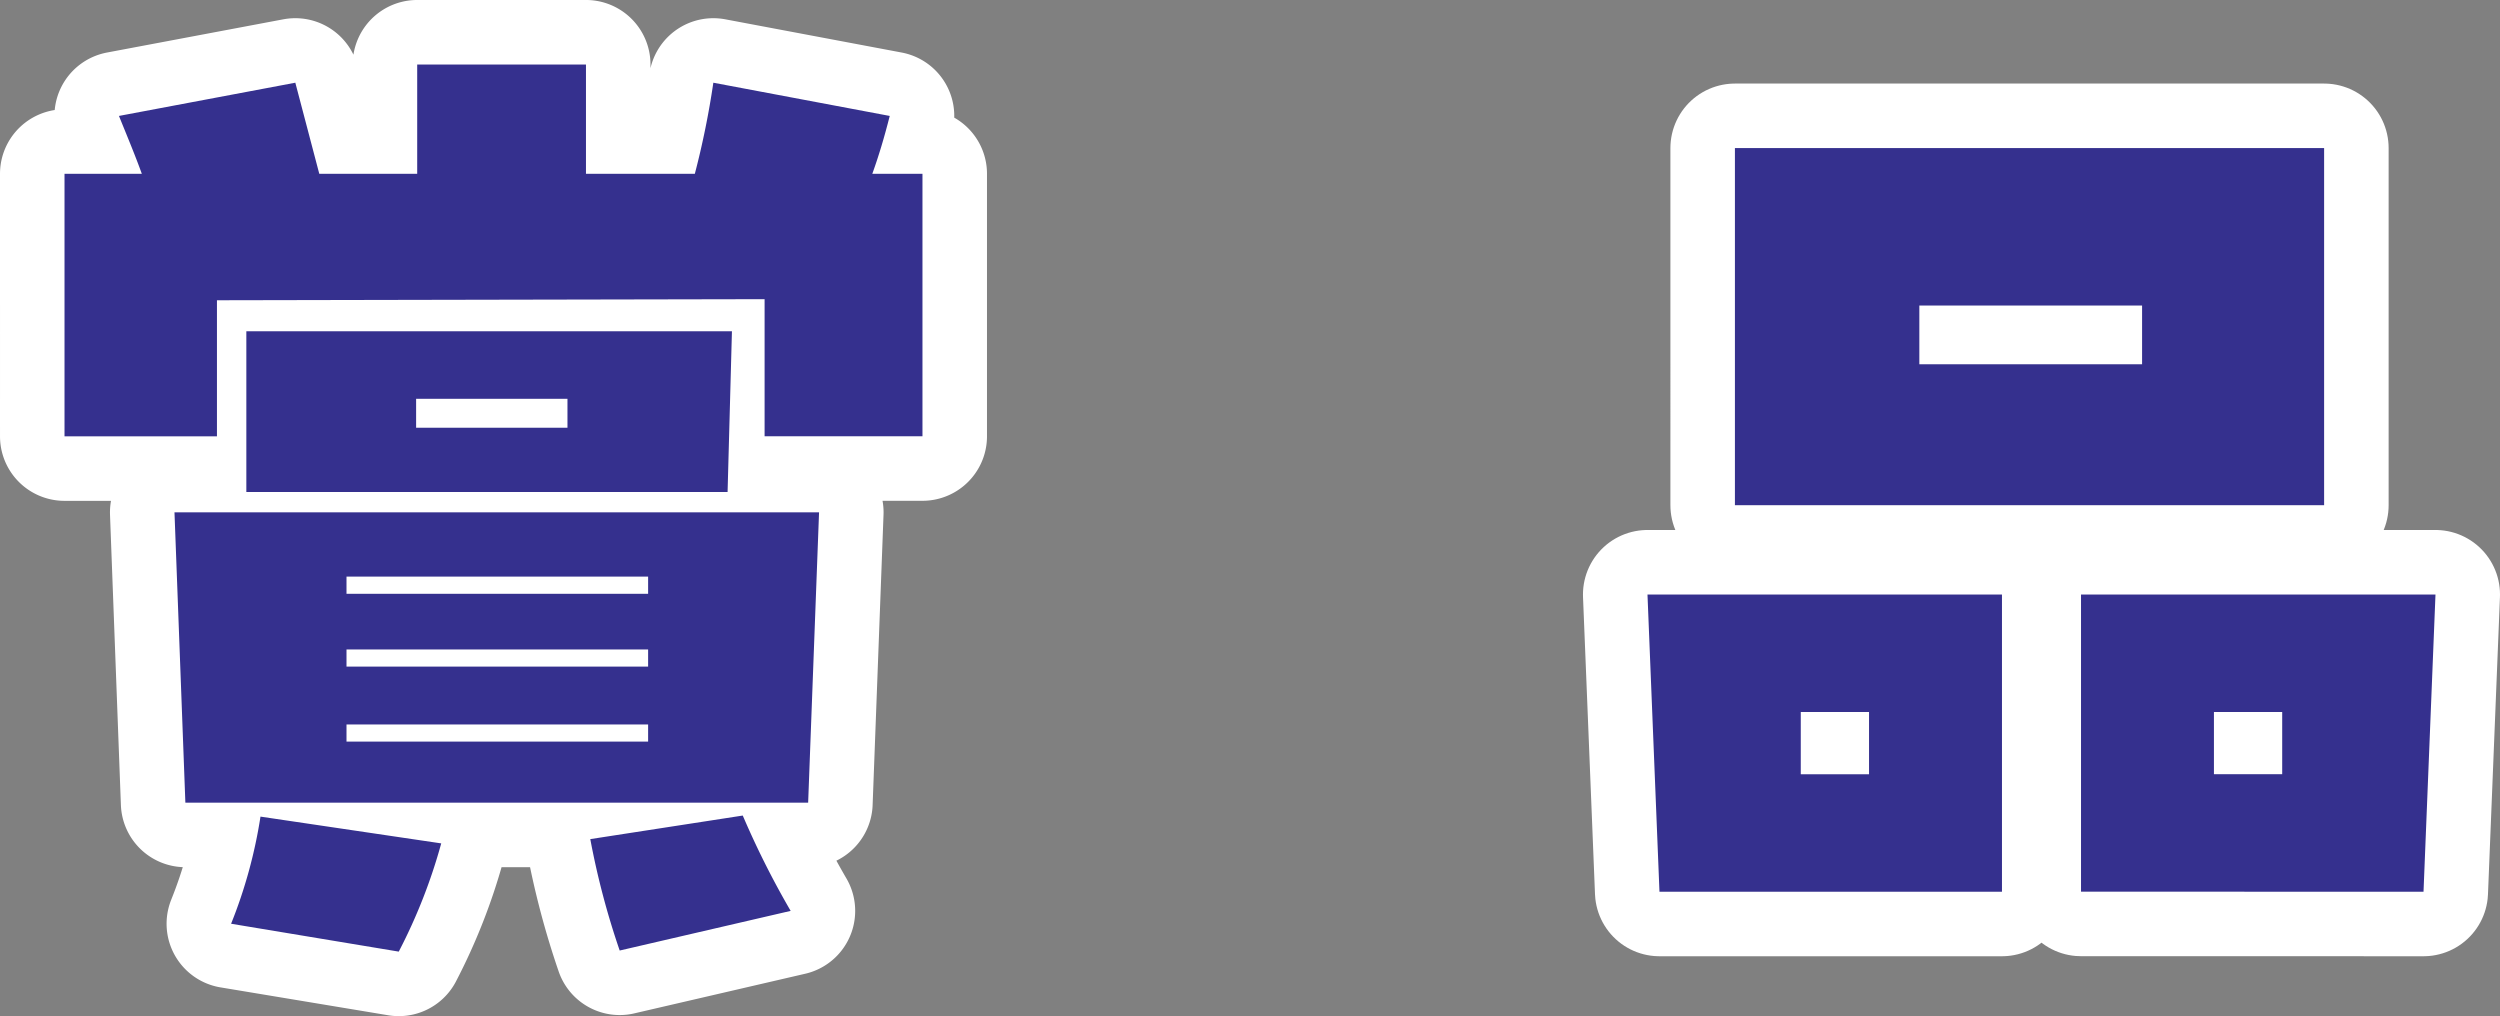
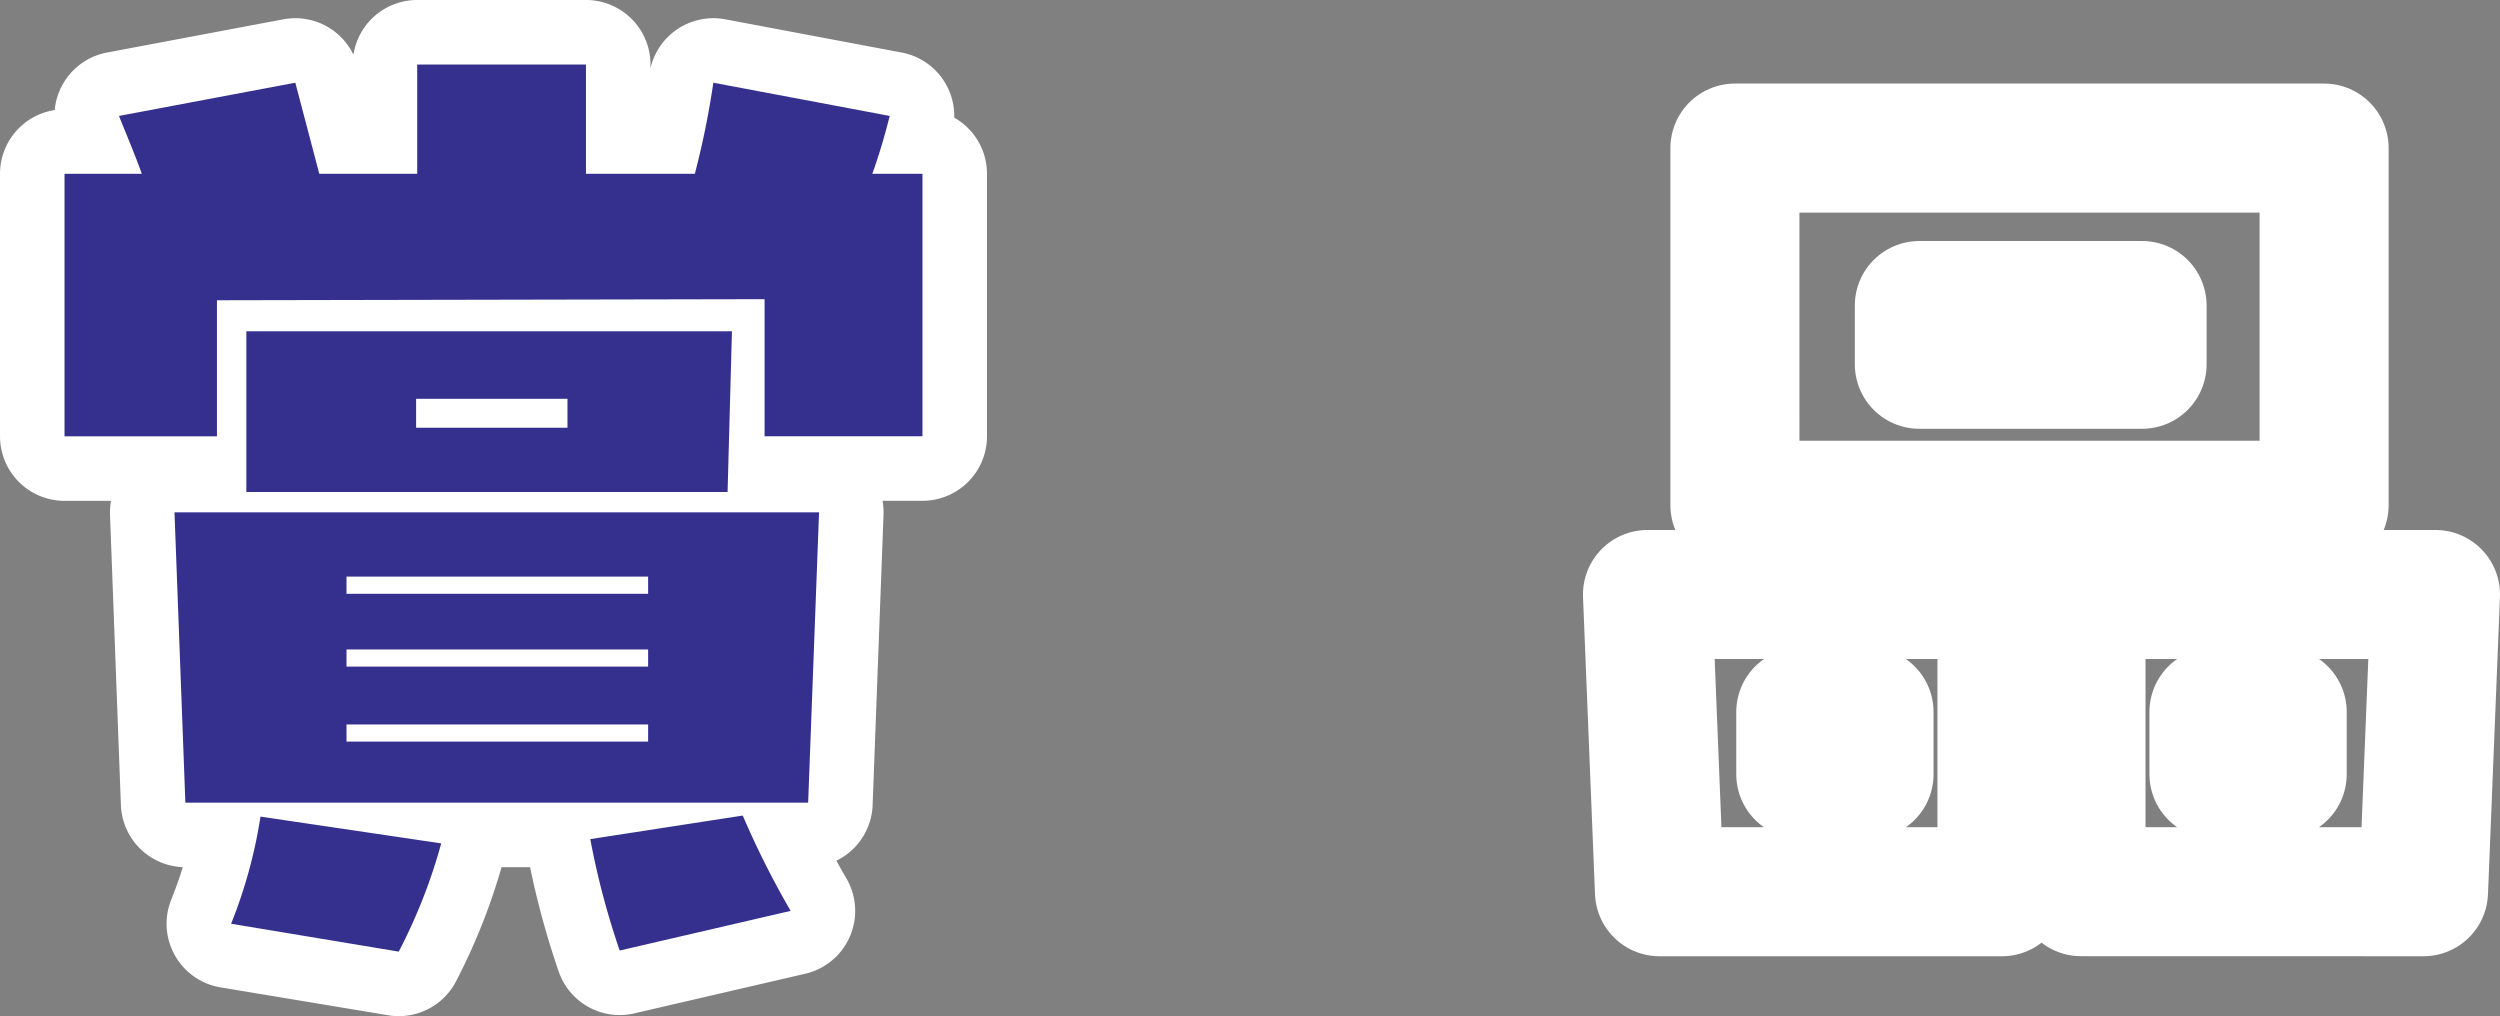
<svg xmlns="http://www.w3.org/2000/svg" width="155" height="63" viewBox="0 0 155 63">
  <rect x="0" y="0" width="155" height="63" fill="#808080" stroke="none" />
  <g id="pc_title_賞品" transform="translate(-220.934 -130.157)">
    <g id="グループ_2702" data-name="グループ 2702" transform="translate(224.934 134.157)">
      <path id="パス_3007" data-name="パス 3007" d="M278.127,140.932v16.274h-9.788v-8.5l-33.954.067v8.436h-9.451V140.932h4.793c-.406-1.129-.878-2.258-1.418-3.587l10.935-2.06,1.485,5.646H246.8v-6.775h10.464v6.775h6.75a52.206,52.206,0,0,0,1.147-5.646l10.937,2.06c-.338,1.328-.675,2.458-1.081,3.587Zm-45.7,38.991-.675-18h39.963l-.676,18Zm2.835,7.506a30.128,30.128,0,0,0,1.822-6.642l11.206,1.66a34,34,0,0,1-2.633,6.71Zm.945-36.733h30.107l-.27,9.964H236.207Zm6.21,15.212v1.063h18.7v-1.063Zm0,4.517v1.063h18.7v-1.063Zm0,4.65v1.063h18.7v-1.063Zm13.7-18.4v-1.794h-9.384v1.794Zm10.868,24.046a54.029,54.029,0,0,0,2.97,5.911l-10.6,2.458a48.845,48.845,0,0,1-1.823-6.908Z" transform="translate(-224.934 -134.157)" fill="none" stroke="#fff" stroke-linecap="round" stroke-linejoin="round" stroke-width="8" />
      <path id="パス_3008" data-name="パス 3008" d="M323.956,185.444l-.743-18.428h21.978v18.428Zm4.678-23.963V139.338h36.53v22.143Zm4.083,16.68h4.232V174.3h-4.232Zm7.351-25.42h13.81V149.1h-13.81Zm10.024,32.7V167.016h21.977l-.742,18.428Zm8.241-7.284h4.232V174.3h-4.232Z" transform="translate(-225.069 -134.157)" fill="none" stroke="#fff" stroke-linecap="round" stroke-linejoin="round" stroke-width="8" />
    </g>
    <g id="グループ_2703" data-name="グループ 2703" transform="translate(224.934 134.157)">
      <path id="パス_3009" data-name="パス 3009" d="M278.127,140.932v16.274h-9.788v-8.5l-33.954.067v8.436h-9.451V140.932h4.793c-.406-1.129-.878-2.258-1.418-3.587l10.935-2.06,1.485,5.646H246.8v-6.775h10.464v6.775h6.75a52.206,52.206,0,0,0,1.147-5.646l10.937,2.06c-.338,1.328-.675,2.458-1.081,3.587Zm-45.7,38.991-.675-18h39.963l-.676,18Zm2.835,7.506a30.128,30.128,0,0,0,1.822-6.642l11.206,1.66a34,34,0,0,1-2.633,6.71Zm.945-36.733h30.107l-.27,9.964H236.207Zm6.21,15.212v1.063h18.7v-1.063Zm0,4.517v1.063h18.7v-1.063Zm0,4.65v1.063h18.7v-1.063Zm13.7-18.4v-1.794h-9.384v1.794Zm10.868,24.046a54.029,54.029,0,0,0,2.97,5.911l-10.6,2.458a48.845,48.845,0,0,1-1.823-6.908Z" transform="translate(-224.934 -134.157)" fill="#35308e" />
-       <path id="パス_3010" data-name="パス 3010" d="M323.956,185.444l-.743-18.428h21.978v18.428Zm4.678-23.963V139.338h36.53v22.143Zm4.083,16.68h4.232V174.3h-4.232Zm7.351-25.42h13.81V149.1h-13.81Zm10.024,32.7V167.016h21.977l-.742,18.428Zm8.241-7.284h4.232V174.3h-4.232Z" transform="translate(-225.069 -134.157)" fill="#35308e" />
    </g>
  </g>
</svg>